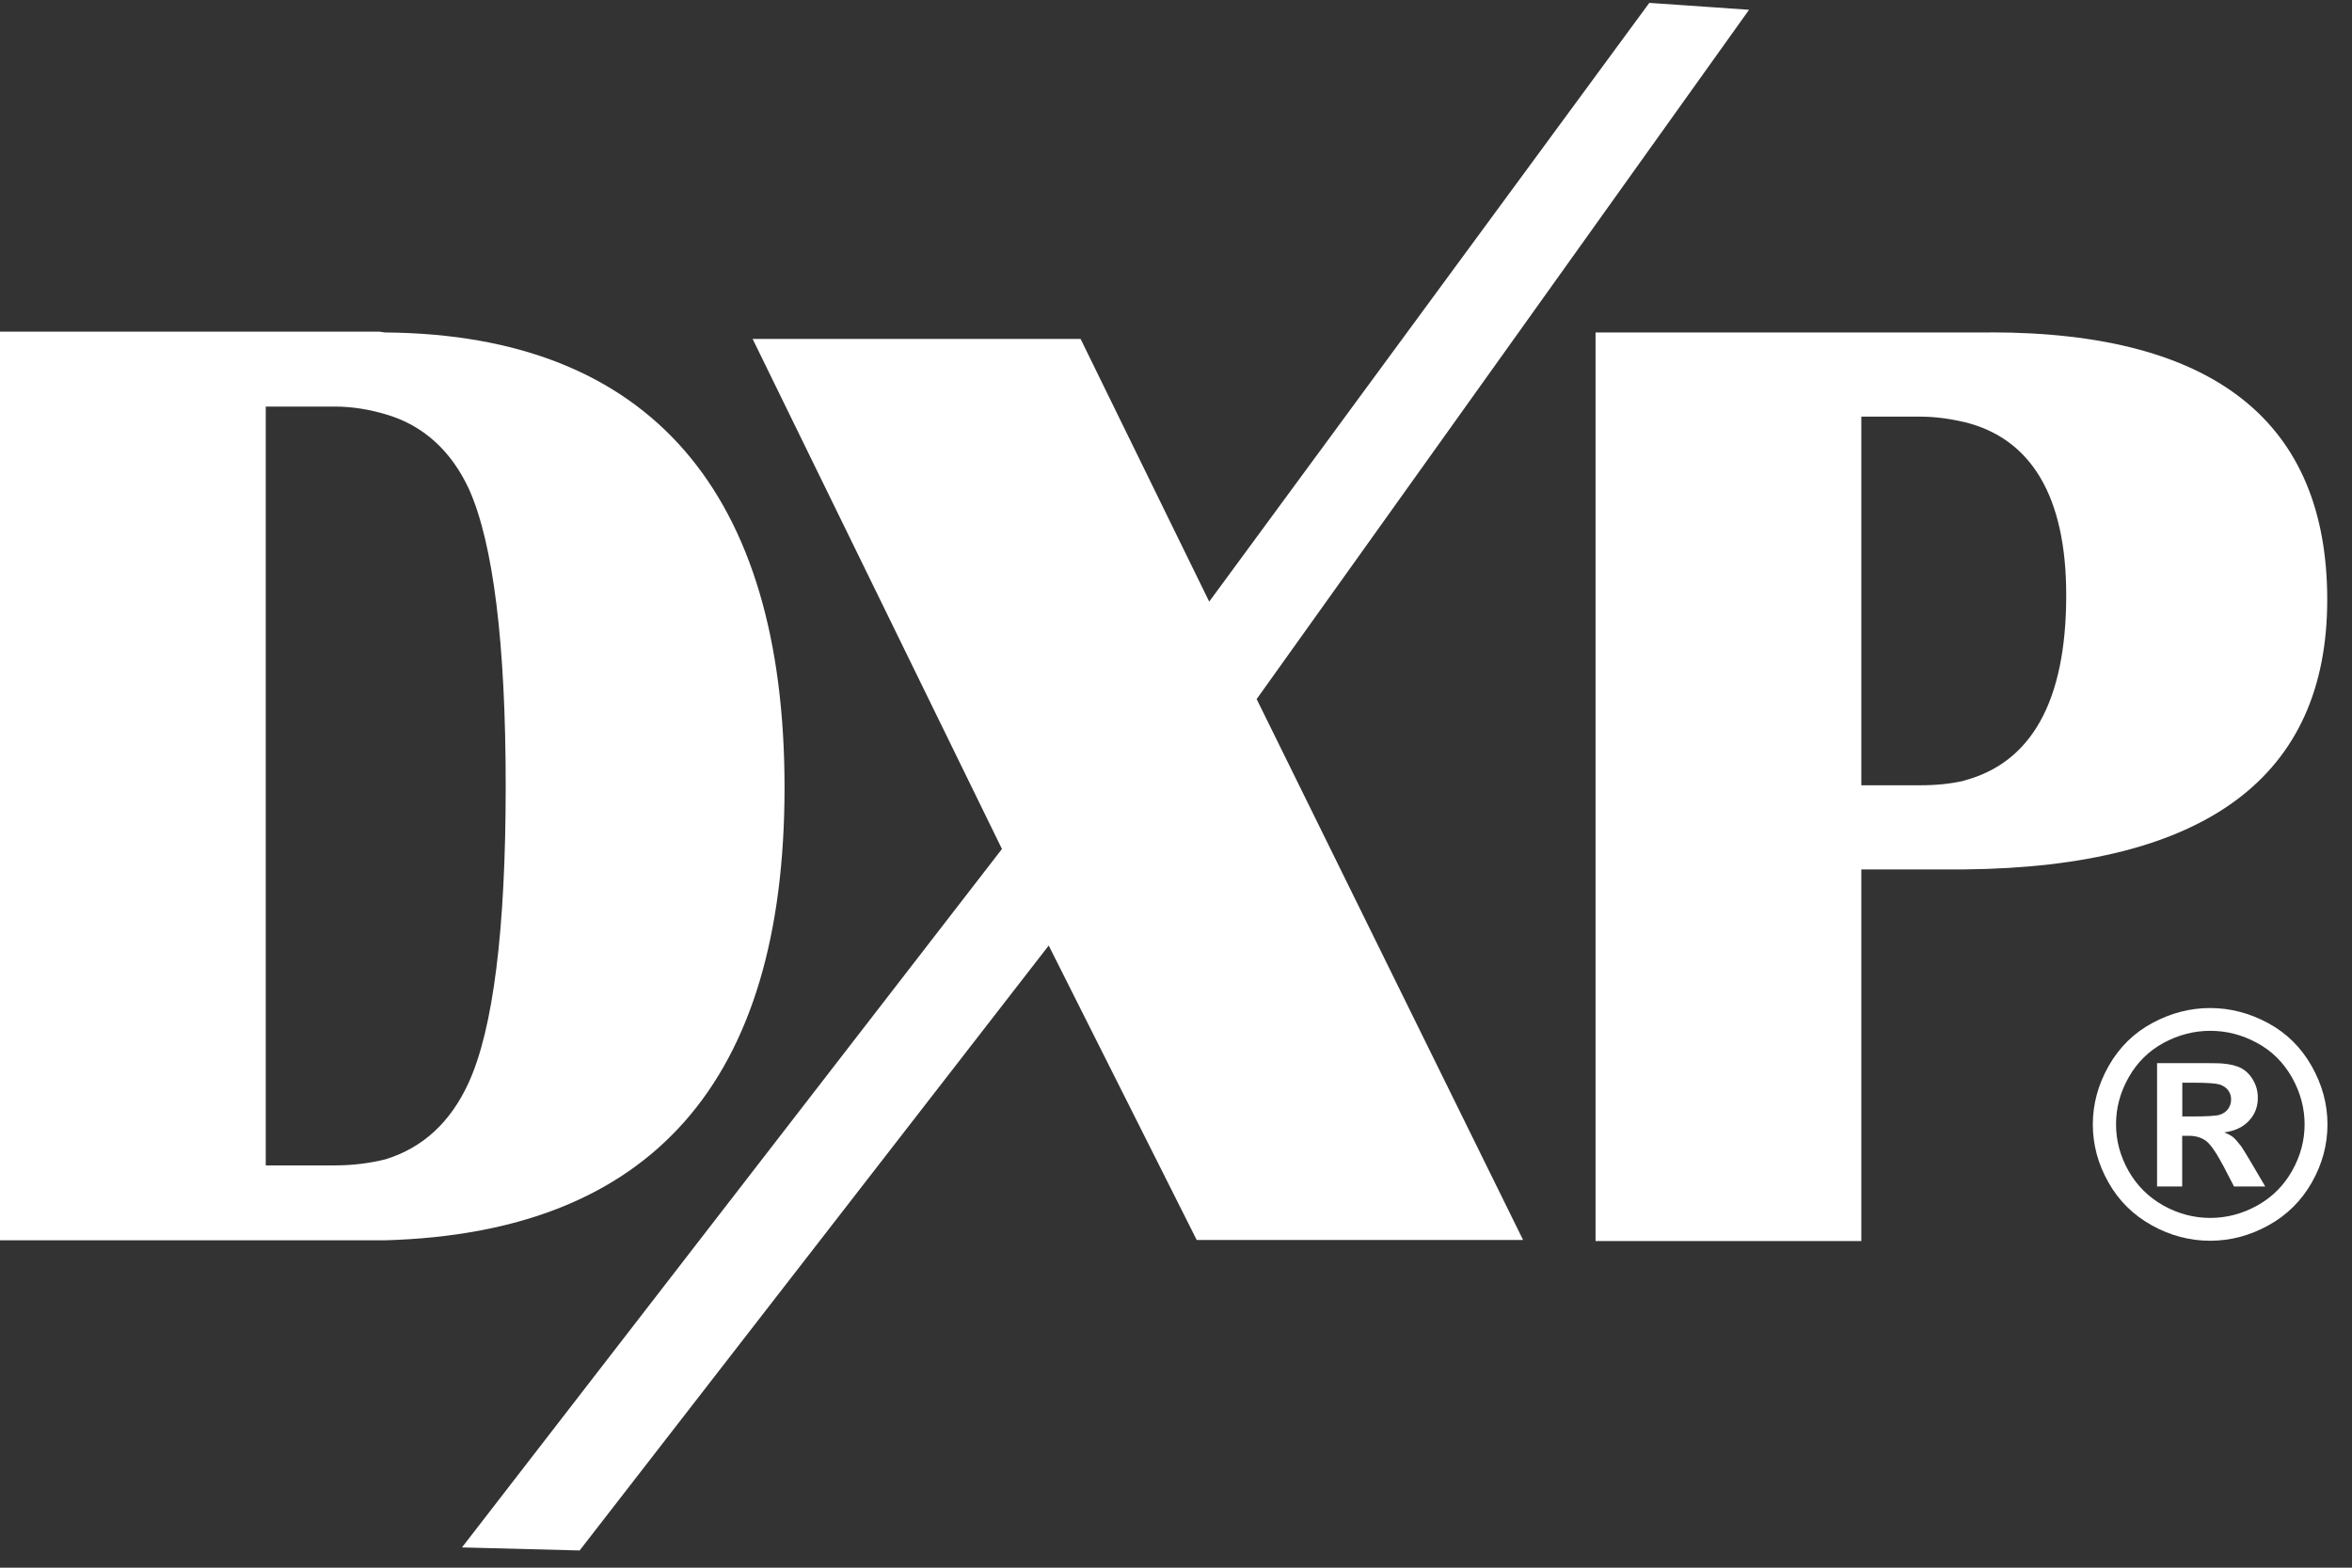
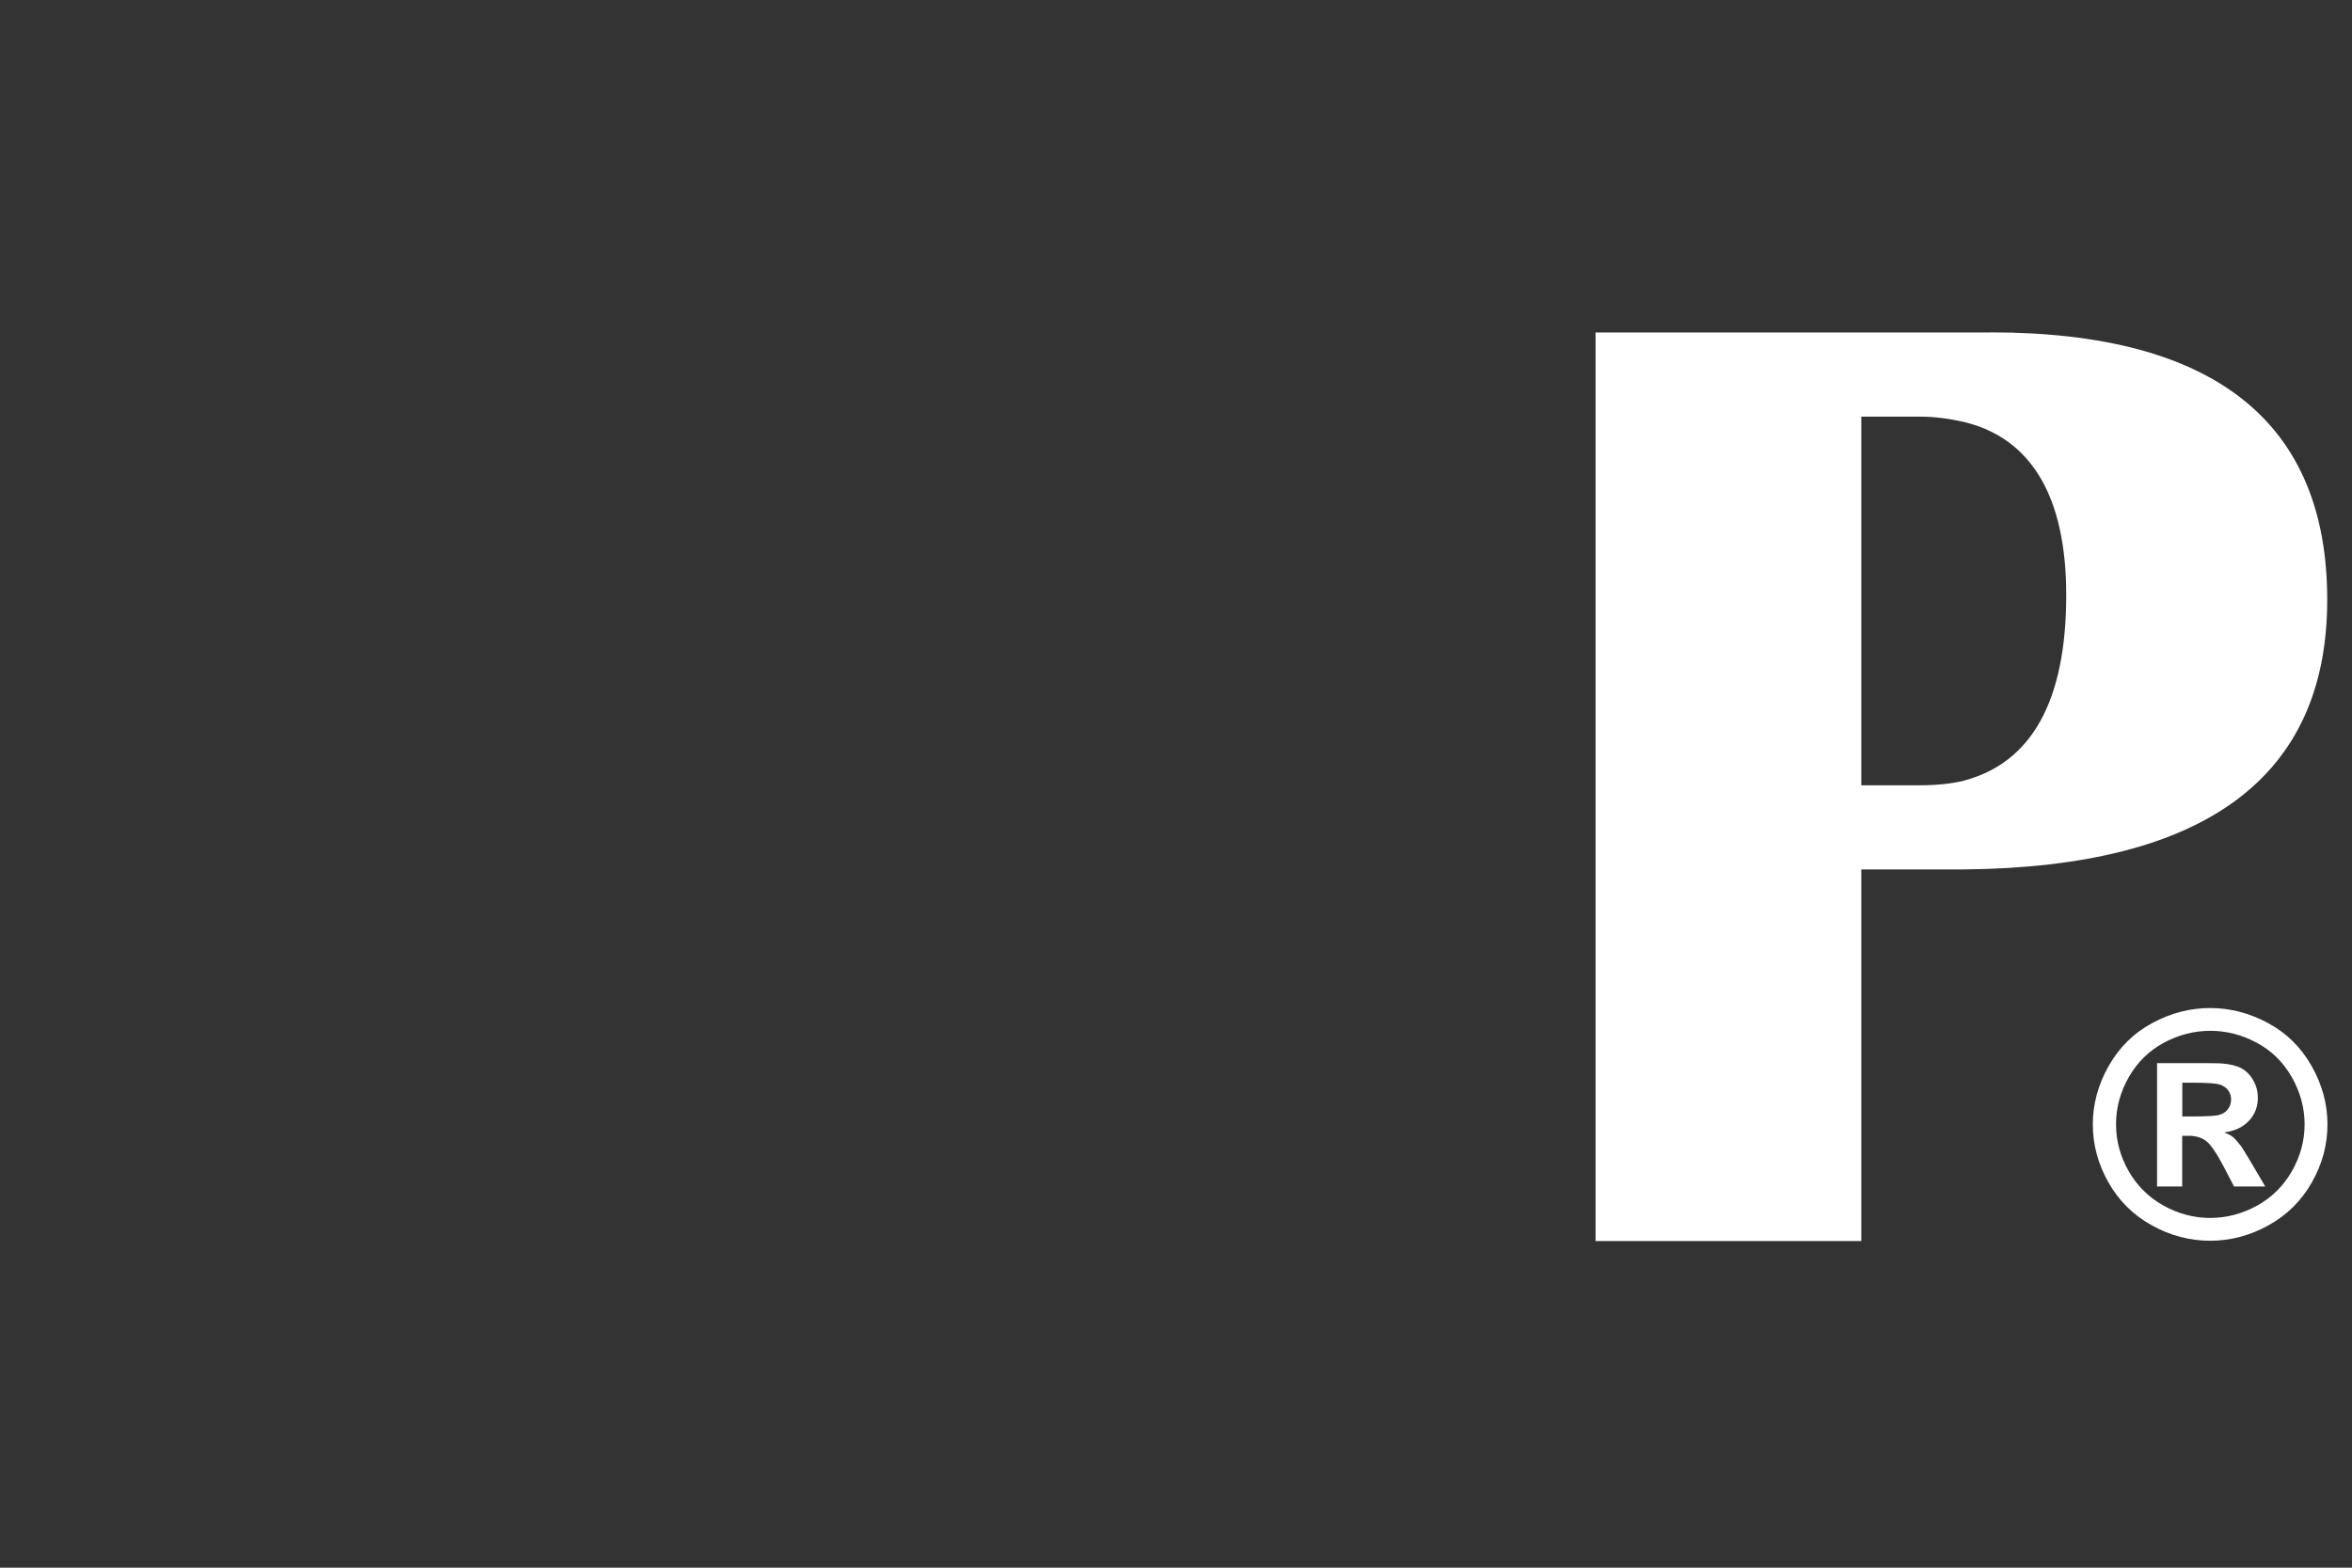
<svg xmlns="http://www.w3.org/2000/svg" width="117" height="78" viewBox="0 0 117 78" fill="none">
  <rect x="0" y="0" width="117" height="78" fill="#333333" stroke="none" />
  <g clip-path="url(#clip0_2508_12038)">
-     <path d="M19.185 16.542C19.068 16.542 18.95 16.503 18.877 16.503H0V61.71H19.185C32.4 61.327 39.027 53.83 39.027 39.182C39.027 24.534 32.361 16.654 19.185 16.542ZM23.295 53.908C22.404 55.832 21.047 57.1 19.185 57.678C18.412 57.873 17.559 57.984 16.668 57.984H13.22V20.229H16.668C17.559 20.229 18.412 20.385 19.185 20.613C21.047 21.153 22.443 22.421 23.334 24.345C24.534 27.036 25.156 31.997 25.156 39.11C25.156 46.222 24.54 51.216 23.295 53.908Z" fill="white" />
    <path d="M99.022 16.543H79.371V61.749H92.591V43.258H97.71C109.719 43.142 115.768 38.648 115.768 29.839C115.768 21.03 110.184 16.537 99.022 16.537V16.543ZM97.704 38.843C97.043 38.999 96.308 39.071 95.535 39.071H92.591V20.73H95.535C96.308 20.73 97.048 20.847 97.704 20.997C101.035 21.803 102.784 24.69 102.784 29.611C102.784 34.917 101.035 37.953 97.704 38.837V38.843Z" fill="white" />
-     <path d="M87.007 0.487L62.512 34.783L75.766 61.694H59.53L52.168 47.045L28.834 77.143L22.981 76.992L49.842 42.241L37.44 16.865H53.755L60.152 29.934L82.045 0.143L87.007 0.487Z" fill="white" />
    <path d="M109.938 50.154C110.936 50.154 111.9 50.404 112.819 50.9C113.739 51.394 114.462 52.106 114.989 53.035C115.516 53.964 115.78 54.931 115.78 55.944C115.78 56.956 115.522 57.912 115.006 58.824C114.49 59.736 113.773 60.454 112.847 60.965C111.922 61.477 110.958 61.733 109.943 61.733C108.929 61.733 107.959 61.477 107.039 60.965C106.12 60.454 105.396 59.742 104.881 58.824C104.365 57.912 104.107 56.95 104.107 55.944C104.107 54.937 104.37 53.964 104.897 53.035C105.424 52.106 106.148 51.394 107.067 50.9C107.987 50.404 108.945 50.154 109.949 50.154H109.938ZM109.943 51.289C109.142 51.289 108.373 51.489 107.633 51.884C106.899 52.284 106.316 52.852 105.895 53.597C105.469 54.342 105.262 55.12 105.262 55.938C105.262 56.755 105.469 57.523 105.884 58.257C106.299 58.991 106.877 59.564 107.617 59.981C108.357 60.392 109.136 60.598 109.949 60.598C110.762 60.598 111.547 60.392 112.287 59.981C113.027 59.569 113.604 58.991 114.019 58.257C114.434 57.523 114.642 56.75 114.642 55.938C114.642 55.126 114.428 54.342 114.008 53.597C113.582 52.852 113.004 52.279 112.264 51.884C111.524 51.483 110.756 51.289 109.955 51.289H109.943ZM107.303 59.041V52.896H108.558C109.736 52.896 110.397 52.896 110.538 52.913C110.952 52.946 111.278 53.029 111.508 53.157C111.737 53.285 111.934 53.48 112.085 53.747C112.242 54.014 112.315 54.303 112.315 54.626C112.315 55.07 112.169 55.449 111.878 55.76C111.586 56.077 111.177 56.272 110.644 56.344C110.829 56.416 110.975 56.494 111.076 56.572C111.177 56.655 111.317 56.811 111.496 57.045C111.541 57.106 111.693 57.356 111.956 57.795L112.685 59.035H111.132L110.616 58.04C110.263 57.373 109.977 56.95 109.747 56.772C109.517 56.6 109.231 56.511 108.878 56.511H108.553V59.035H107.297L107.303 59.041ZM108.558 55.549H109.069C109.792 55.549 110.246 55.521 110.42 55.465C110.594 55.41 110.734 55.315 110.835 55.176C110.936 55.037 110.986 54.881 110.986 54.703C110.986 54.525 110.936 54.381 110.84 54.247C110.739 54.114 110.599 54.019 110.414 53.958C110.229 53.903 109.781 53.869 109.069 53.869H108.558V55.549Z" fill="white" />
  </g>
  <defs>
    <clipPath id="clip0_2508_12038">
      <rect width="117" height="77" fill="white" transform="translate(0 0.143)" />
    </clipPath>
  </defs>
</svg>